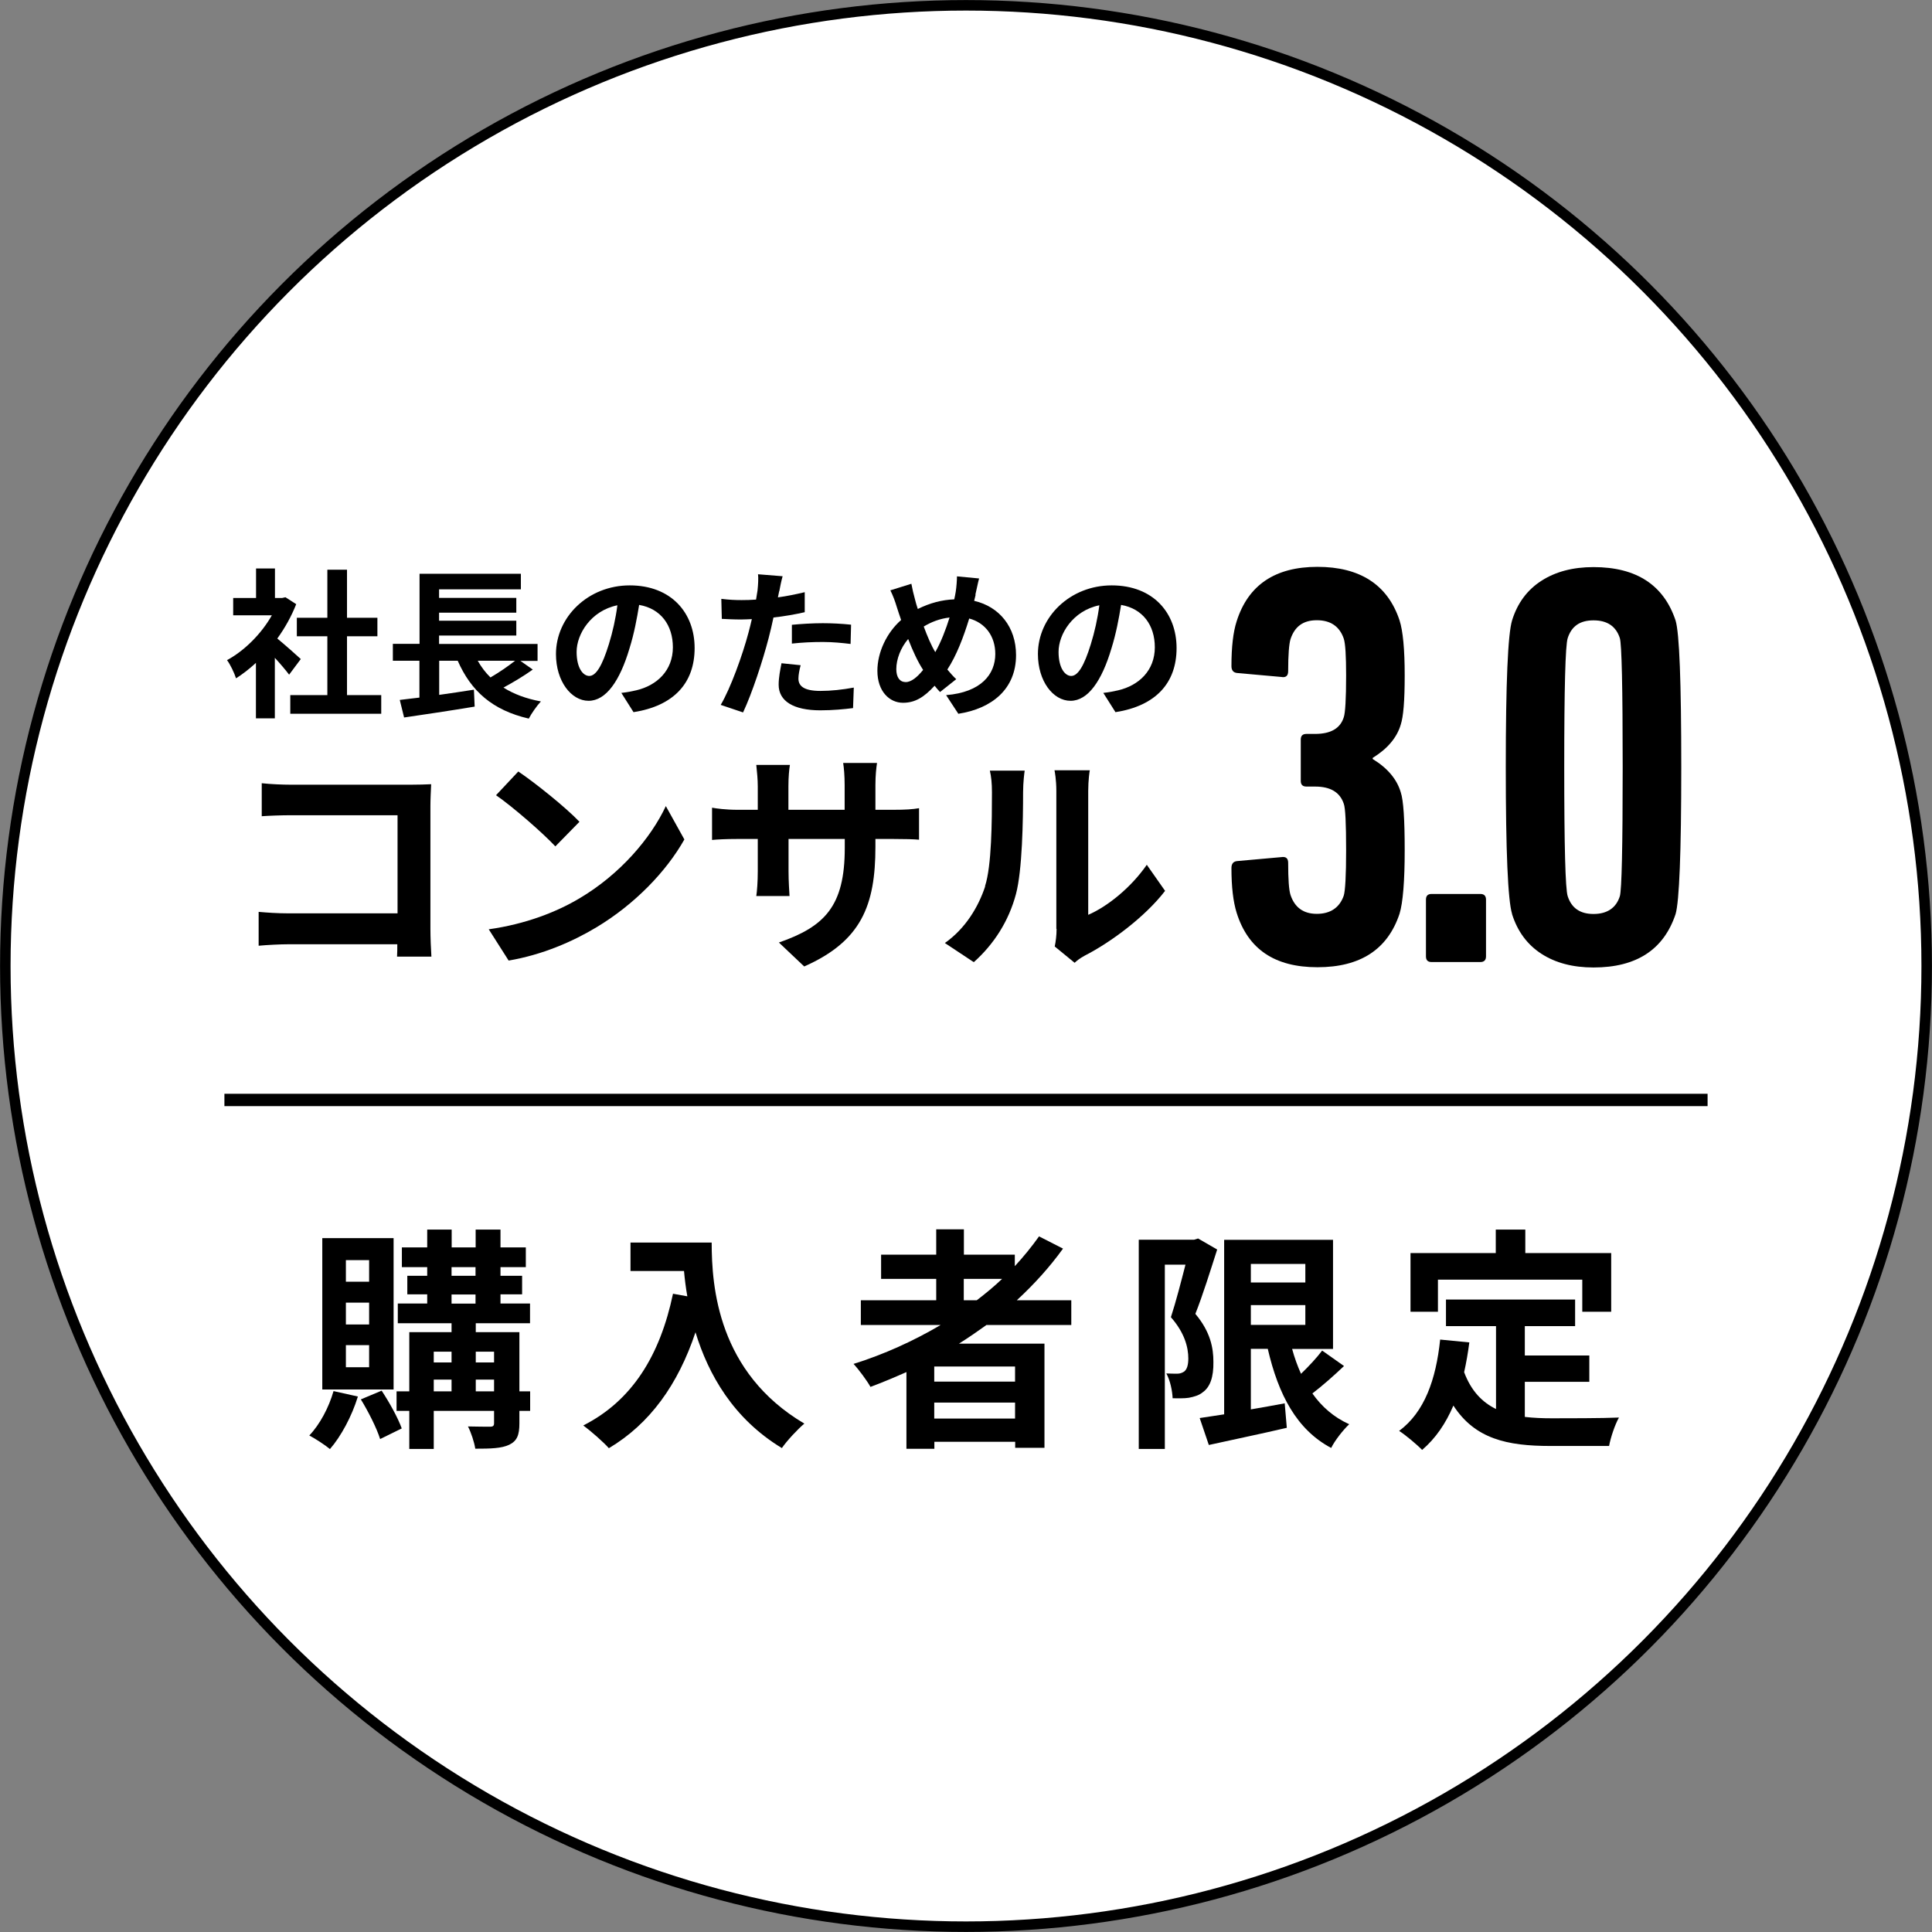
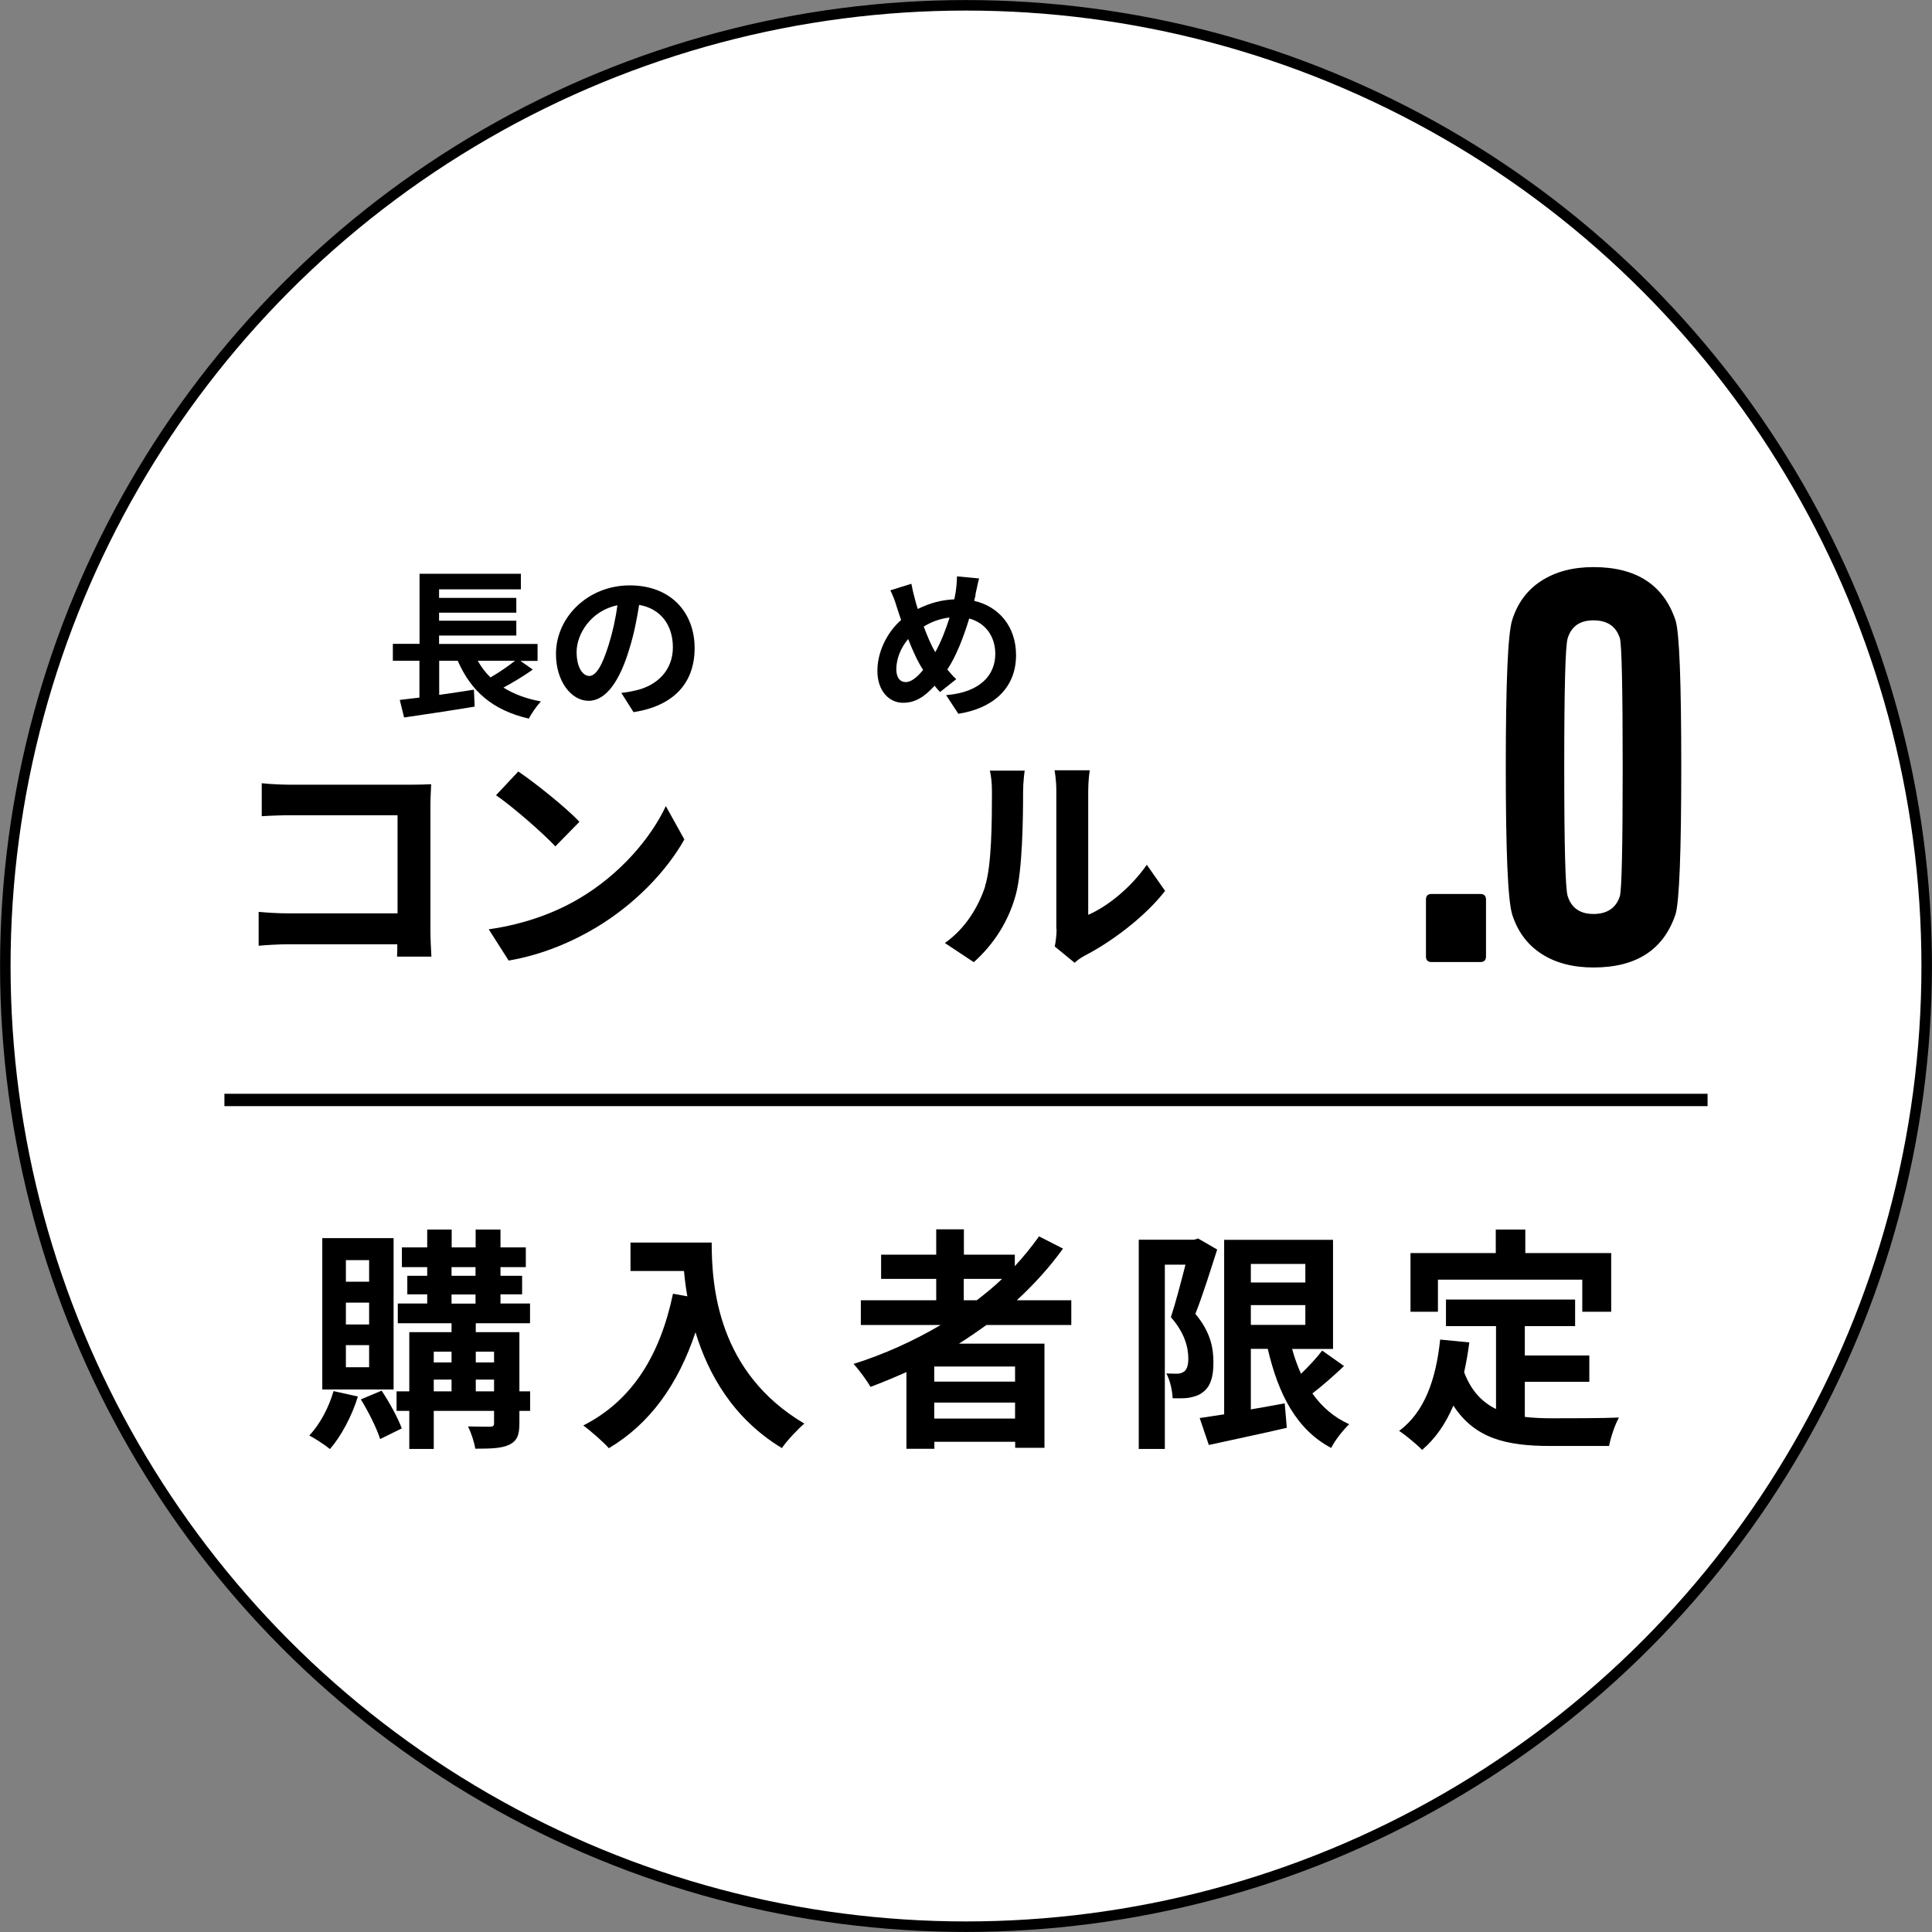
<svg xmlns="http://www.w3.org/2000/svg" id="_レイヤー_2" data-name="レイヤー 2" viewBox="0 0 156.34 156.34">
  <rect x="0" y="0" width="156.34" height="156.34" fill="#808080" stroke="none" />
  <defs>
    <style>      .cls-1 {        fill: #000;        stroke-width: 0px;      }      .cls-2 {        fill: #fff;        stroke-width: .85px;      }      .cls-2, .cls-3 {        stroke: #000;        stroke-miterlimit: 10;      }      .cls-3 {        fill: none;      }    </style>
  </defs>
  <g id="_レイヤー_1-2" data-name="レイヤー 1">
    <circle class="cls-2" cx="78.17" cy="78.17" r="77.74" />
    <g>
      <g>
        <path class="cls-1" d="M28.96,113.01c-.49,1.6-1.37,3.23-2.26,4.25-.38-.32-1.2-.85-1.67-1.1.85-.89,1.58-2.26,1.96-3.59l1.98.44ZM31.85,112.44h-5.77v-12.25h5.77v12.25ZM29.87,101.97h-1.88v1.75h1.88v-1.75ZM29.87,105.41h-1.88v1.77h1.88v-1.77ZM29.87,108.85h-1.88v1.79h1.88v-1.79ZM30.88,112.53c.63.95,1.33,2.22,1.63,3.06l-1.75.86c-.27-.87-.95-2.22-1.56-3.21l1.67-.7ZM42.9,114.17h-.87v1.01c0,.95-.19,1.42-.82,1.73-.63.3-1.52.32-2.75.32-.08-.53-.34-1.31-.59-1.8.74.02,1.56.02,1.79.02.25,0,.32-.08.32-.29v-.99h-4.88v3.08h-1.98v-3.08h-1.03v-1.58h1.03v-4.79h3.42v-.72h-4.35v-1.6h2.38v-.74h-1.61v-1.5h1.61v-.7h-2.05v-1.6h2.05v-1.44h1.98v1.44h1.94v-1.44h2.01v1.44h2.05v1.6h-2.05v.7h1.75v1.5h-1.75v.74h2.39v1.6h-4.39v.72h3.53v4.79h.87v1.58ZM35.1,109.38v.87h1.44v-.87h-1.44ZM35.1,112.59h1.44v-.95h-1.44v.95ZM36.54,103.24h1.94v-.7h-1.94v.7ZM36.54,105.49h1.94v-.74h-1.94v.74ZM38.5,109.38v.87h1.48v-.87h-1.48ZM39.98,112.59v-.95h-1.48v.95h1.48Z" />
        <path class="cls-1" d="M57.59,100.55c0,3.59.51,10.52,7.5,14.65-.49.4-1.42,1.39-1.82,1.98-3.93-2.38-5.95-5.96-6.99-9.37-1.42,4.25-3.7,7.41-7.01,9.38-.42-.48-1.48-1.41-2.07-1.84,3.95-2,6.21-5.66,7.26-10.66l1.16.21c-.13-.72-.21-1.41-.27-2.05h-4.33v-2.3h6.57Z" />
        <path class="cls-1" d="M79.84,107.21c-.74.53-1.46,1.03-2.24,1.52h6.92v8.43h-2.37v-.49h-6.54v.57h-2.26v-6.21c-.95.42-1.94.84-2.91,1.2-.27-.49-.95-1.41-1.37-1.86,2.49-.78,4.86-1.86,7.05-3.15h-6.46v-2h6.1v-1.73h-4.46v-1.96h4.46v-2.05h2.24v2.05h4.12v.93c.72-.78,1.37-1.58,1.96-2.41l1.94.99c-1.08,1.5-2.36,2.91-3.74,4.18h4.41v2h-6.84ZM82.14,110.58h-6.54v1.22h6.54v-1.22ZM82.14,114.79v-1.29h-6.54v1.29h6.54ZM78,105.22h1.04c.72-.55,1.41-1.12,2.05-1.73h-3.1v1.73Z" />
        <path class="cls-1" d="M98.5,101.1c-.53,1.65-1.18,3.74-1.77,5.22,1.23,1.46,1.46,2.77,1.46,3.88.02,1.25-.27,2.05-.87,2.47-.3.25-.7.36-1.12.44-.38.06-.84.04-1.31.04-.02-.57-.19-1.44-.51-2.01.36.02.65.02.89.02.21,0,.38-.06.55-.17.23-.17.34-.53.34-1.06,0-.89-.29-2.07-1.41-3.34.4-1.22.84-2.93,1.18-4.25h-1.67v14.91h-2.11v-16.93h4.48l.32-.1,1.54.89ZM108.76,110.54c-.82.78-1.75,1.6-2.56,2.22.76,1.08,1.75,1.94,2.98,2.49-.49.46-1.16,1.31-1.46,1.92-2.79-1.48-4.27-4.31-5.13-8.02h-1.37v4.9c.89-.15,1.82-.32,2.74-.49l.17,1.98c-2.18.51-4.52.99-6.31,1.39l-.74-2.18c.57-.08,1.23-.19,1.98-.3v-14.12h8.81v8.83h-3.31c.19.7.44,1.39.72,2.01.63-.61,1.27-1.29,1.71-1.88l1.77,1.25ZM101.22,102.28v1.5h4.41v-1.5h-4.41ZM101.22,107.21h4.41v-1.6h-4.41v1.6Z" />
        <path class="cls-1" d="M123.41,114.66c.68.08,1.41.11,2.17.11,1.03,0,4.16,0,5.43-.06-.32.55-.68,1.63-.8,2.3h-4.75c-3.5,0-6.1-.57-7.85-3.27-.61,1.44-1.44,2.66-2.53,3.59-.38-.4-1.33-1.2-1.86-1.54,2.05-1.52,2.98-4.14,3.32-7.39l2.36.23c-.11.85-.25,1.65-.42,2.41.57,1.52,1.46,2.43,2.58,2.98v-6.71h-4.05v-2.15h10.45v2.15h-4.07v2.38h5.22v2.13h-5.22v2.83ZM116.36,106.15h-2.22v-4.75h6.9v-1.9h2.39v1.9h6.95v4.75h-2.34v-2.6h-11.68v2.6Z" />
      </g>
      <g>
        <g>
-           <path class="cls-1" d="M23.4,54.6c-.27-.36-.71-.88-1.16-1.37v4.9h-1.53v-4.49c-.52.48-1.07.91-1.61,1.25-.13-.42-.49-1.17-.73-1.47,1.42-.77,2.78-2.13,3.63-3.63h-3.13v-1.4h1.85v-2.39h1.53v2.39h.58l.27-.06.87.56c-.39.99-.91,1.92-1.53,2.78.62.51,1.62,1.4,1.9,1.66l-.94,1.26ZM30.85,56.25v1.51h-7.36v-1.51h3v-4.76h-2.47v-1.5h2.47v-3.89h1.59v3.89h2.46v1.5h-2.46v4.76h2.77Z" />
          <path class="cls-1" d="M43.13,54.17c-.74.53-1.61,1.05-2.39,1.47.83.52,1.83.9,3.03,1.12-.32.34-.77.98-.98,1.39-2.94-.68-4.67-2.22-5.75-4.68h-1.5v2.76c.91-.13,1.87-.27,2.81-.42l.06,1.37c-1.99.33-4.13.65-5.71.88l-.35-1.42c.47-.05,1-.13,1.59-.19v-2.98h-2.15v-1.37h2.16v-5.67h8.2v1.26h-6.62v.69h6.25v1.2h-6.25v.65h6.25v1.2h-6.25v.68h7.97v1.37h-1.39l1,.7ZM38.66,53.47c.29.51.62.95,1.03,1.35.69-.4,1.43-.91,1.99-1.35h-3.02Z" />
          <path class="cls-1" d="M51.26,57.62l-.98-1.55c.49-.05.86-.13,1.21-.21,1.66-.39,2.96-1.59,2.96-3.48,0-1.79-.98-3.13-2.73-3.43-.18,1.11-.4,2.3-.78,3.52-.78,2.63-1.9,4.24-3.31,4.24s-2.64-1.59-2.64-3.78c0-3,2.6-5.56,5.97-5.56s5.25,2.24,5.25,5.07-1.68,4.68-4.95,5.19ZM47.68,54.7c.55,0,1.05-.82,1.59-2.57.3-.96.55-2.07.69-3.15-2.15.44-3.3,2.34-3.3,3.77,0,1.31.52,1.95,1.03,1.95Z" />
-           <path class="cls-1" d="M63.05,47.85c-.03.14-.06.31-.1.49.73-.1,1.46-.25,2.17-.42v1.62c-.78.18-1.66.33-2.53.43-.12.56-.25,1.13-.39,1.66-.47,1.82-1.34,4.47-2.07,6.02l-1.81-.61c.78-1.3,1.77-4.03,2.25-5.85.09-.35.19-.72.27-1.09-.3.01-.58.03-.86.03-.62,0-1.12-.03-1.57-.05l-.04-1.62c.66.08,1.1.1,1.64.1.38,0,.77-.01,1.17-.04.05-.29.09-.53.12-.74.05-.48.08-1.01.04-1.31l1.99.16c-.1.35-.22.94-.27,1.22ZM64.61,54.91c0,.57.39,1,1.78,1,.87,0,1.77-.1,2.7-.27l-.06,1.66c-.73.09-1.61.18-2.65.18-2.18,0-3.37-.75-3.37-2.07,0-.6.13-1.22.23-1.74l1.55.16c-.1.36-.18.79-.18,1.08ZM66.58,50.43c.74,0,1.52.04,2.29.12l-.04,1.56c-.65-.08-1.44-.16-2.24-.16-.88,0-1.69.04-2.51.13v-1.52c.73-.07,1.66-.13,2.5-.13Z" />
          <path class="cls-1" d="M78.95,48.13c-.04.17-.08.32-.12.49,2.04.47,3.39,2.12,3.39,4.39,0,2.76-1.96,4.33-4.67,4.75l-.99-1.51c2.85-.23,3.98-1.7,3.98-3.33,0-1.44-.81-2.52-2.11-2.87-.46,1.51-1.03,3-1.77,4.13.23.27.47.55.72.78l-1.31,1.04c-.16-.17-.31-.34-.44-.51-.87.95-1.6,1.38-2.56,1.38-1.08,0-2.07-.91-2.07-2.59,0-1.48.74-3.07,1.92-4.11-.13-.35-.23-.7-.35-1.05-.14-.47-.29-.88-.52-1.35l1.7-.53c.08.43.18.86.29,1.25.06.25.14.52.23.79.99-.49,1.95-.74,2.95-.78.05-.22.09-.43.12-.62.06-.38.1-.94.1-1.24l1.79.17c-.1.35-.22.99-.3,1.31ZM73.27,55.2c.47,0,.95-.4,1.43-.99-.42-.64-.83-1.52-1.21-2.5-.61.71-.96,1.64-.96,2.44,0,.64.27,1.04.74,1.04ZM75.68,52.78c.47-.83.86-1.85,1.16-2.81-.79.09-1.48.36-2.09.73.3.81.62,1.56.94,2.08Z" />
-           <path class="cls-1" d="M90.26,57.62l-.98-1.55c.49-.05.86-.13,1.21-.21,1.66-.39,2.96-1.59,2.96-3.48,0-1.79-.98-3.13-2.73-3.43-.18,1.11-.4,2.3-.78,3.52-.78,2.63-1.9,4.24-3.31,4.24s-2.64-1.59-2.64-3.78c0-3,2.6-5.56,5.97-5.56s5.25,2.24,5.25,5.07-1.68,4.68-4.95,5.19ZM86.68,54.7c.55,0,1.05-.82,1.59-2.57.3-.96.55-2.07.69-3.15-2.15.44-3.3,2.34-3.3,3.77,0,1.31.52,1.95,1.03,1.95Z" />
        </g>
        <g>
          <path class="cls-1" d="M23.53,63.5h9.67c.56,0,1.36-.02,1.69-.04-.02.44-.06,1.21-.06,1.76v9.93c0,.67.04,1.69.08,2.26h-2.78c.02-.31.02-.63.02-1h-8.75c-.75,0-1.84.06-2.47.12v-2.74c.67.06,1.53.12,2.4.12h8.84v-7.94h-8.61c-.81,0-1.84.04-2.38.08v-2.67c.71.08,1.71.12,2.36.12Z" />
          <path class="cls-1" d="M46.9,72.69c3.28-1.94,5.77-4.87,6.98-7.46l1.5,2.7c-1.46,2.59-4.01,5.24-7.1,7.1-1.94,1.17-4.41,2.24-7.12,2.7l-1.61-2.53c2.99-.42,5.49-1.4,7.35-2.51ZM46.9,66.49l-1.96,2c-1-1.07-3.4-3.17-4.8-4.14l1.8-1.92c1.34.9,3.84,2.9,4.95,4.07Z" />
-           <path class="cls-1" d="M65.08,78.21l-2.05-1.94c3.7-1.29,5.33-2.93,5.33-7.65v-.73h-4.55v2.61c0,.84.06,1.63.08,2.01h-2.69c.06-.38.12-1.15.12-2.01v-2.61h-1.63c-.96,0-1.65.04-2.07.08v-2.61c.33.06,1.11.17,2.07.17h1.63v-1.9c0-.56-.06-1.15-.12-1.73h2.72c-.06.36-.12.98-.12,1.73v1.9h4.55v-2.01c0-.77-.06-1.4-.12-1.78h2.74c-.06.38-.13,1.02-.13,1.78v2.01h1.42c1.02,0,1.59-.04,2.11-.13v2.55c-.42-.04-1.09-.06-2.11-.06h-1.42v.63c0,4.76-1.15,7.65-5.77,9.69Z" />
          <path class="cls-1" d="M79.71,71.71c.54-1.65.56-5.27.56-7.59,0-.77-.06-1.29-.17-1.76h2.82c-.02.1-.13.94-.13,1.75,0,2.26-.06,6.31-.58,8.25-.58,2.17-1.78,4.05-3.41,5.5l-2.34-1.55c1.69-1.19,2.72-2.95,3.26-4.58ZM85.48,75.16v-11.18c0-.86-.13-1.59-.15-1.65h2.86c-.02.06-.13.81-.13,1.67v10.03c1.55-.67,3.45-2.19,4.74-4.05l1.48,2.11c-1.59,2.07-4.35,4.14-6.5,5.24-.42.23-.65.42-.82.58l-1.61-1.32c.08-.36.15-.9.15-1.42Z" />
        </g>
        <g>
-           <path class="cls-1" d="M100.07,73.86c-.28-.9-.42-2.1-.42-3.62,0-.34.15-.53.46-.56l3.57-.32c.37-.06.56.09.56.46,0,1.33.06,2.2.19,2.6.34,1.02,1.05,1.53,2.13,1.53s1.84-.49,2.18-1.48c.12-.4.19-1.62.19-3.67,0-2.17-.06-3.42-.19-3.76-.31-.93-1.08-1.39-2.32-1.39h-.7c-.31,0-.46-.15-.46-.46v-3.34c0-.31.15-.46.46-.46h.7c1.27,0,2.04-.45,2.32-1.35.12-.34.19-1.47.19-3.39,0-1.58-.06-2.57-.19-2.97-.34-.99-1.07-1.49-2.18-1.49s-1.79.51-2.13,1.53c-.12.4-.19,1.27-.19,2.6,0,.37-.19.53-.56.46l-3.57-.32c-.31-.03-.46-.22-.46-.56,0-1.55.14-2.75.42-3.62.93-2.94,3.11-4.41,6.54-4.41s5.68,1.44,6.64,4.32c.28.87.42,2.35.42,4.46s-.11,3.34-.32,3.99c-.31,1.05-1.07,1.95-2.27,2.69v.09c1.21.74,1.96,1.64,2.27,2.69.22.65.32,2.21.32,4.69s-.14,4.25-.42,5.15c-.96,2.88-3.17,4.32-6.64,4.32s-5.62-1.47-6.54-4.41Z" />
          <path class="cls-1" d="M115.39,77.39v-4.59c0-.31.15-.46.46-.46h3.94c.31,0,.46.16.46.46v4.59c0,.31-.16.46-.46.46h-3.94c-.31,0-.46-.15-.46-.46Z" />
          <path class="cls-1" d="M122.36,73.96c-.34-1.11-.51-5.07-.51-11.88s.17-10.77.51-11.88c.43-1.39,1.22-2.46,2.37-3.2s2.55-1.11,4.22-1.11c3.46,0,5.68,1.44,6.64,4.32.31,1.02.46,4.98.46,11.88s-.16,10.86-.46,11.88c-.96,2.88-3.17,4.32-6.64,4.32-1.67,0-3.08-.37-4.22-1.11-1.14-.74-1.93-1.81-2.37-3.2ZM126.86,72.52c.31.96,1,1.44,2.09,1.44s1.83-.48,2.13-1.44c.15-.49.23-3.97.23-10.44s-.08-9.95-.23-10.44c-.31-.96-1.02-1.44-2.13-1.44s-1.78.48-2.09,1.44c-.19.59-.28,4.07-.28,10.44s.09,9.85.28,10.44Z" />
        </g>
      </g>
      <line class="cls-3" x1="18.16" y1="89.01" x2="138.18" y2="89.01" />
    </g>
  </g>
</svg>